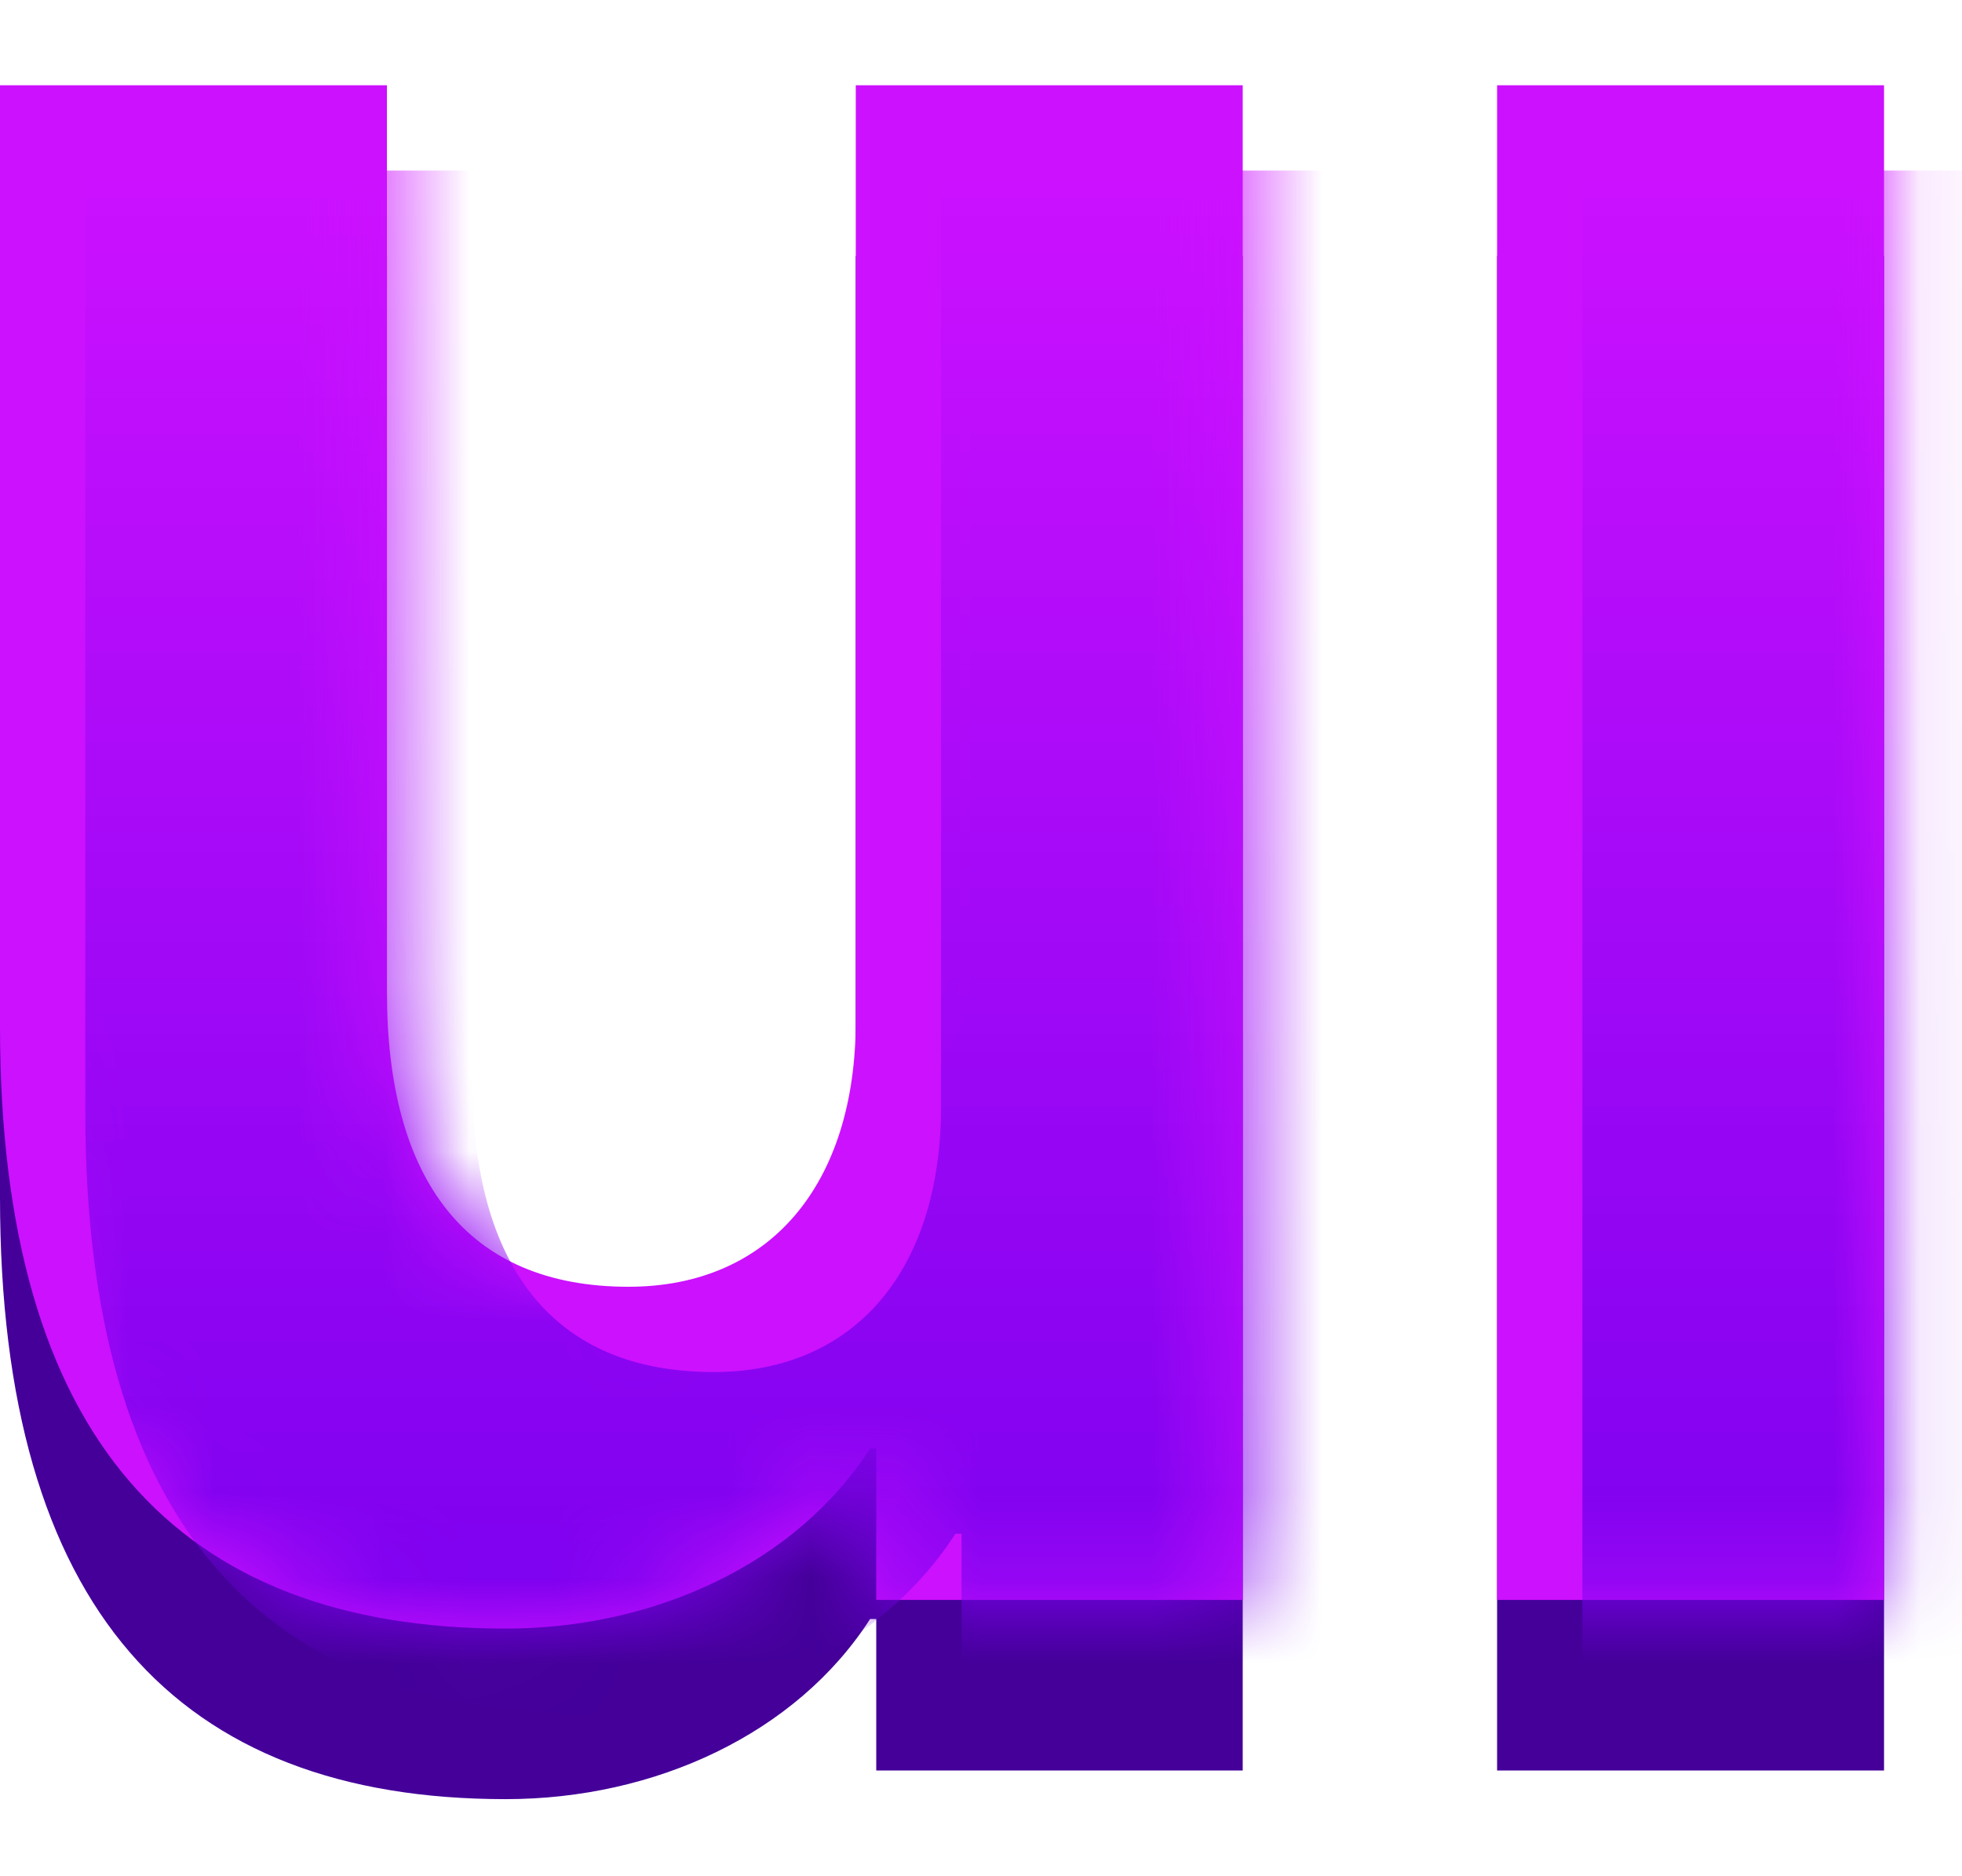
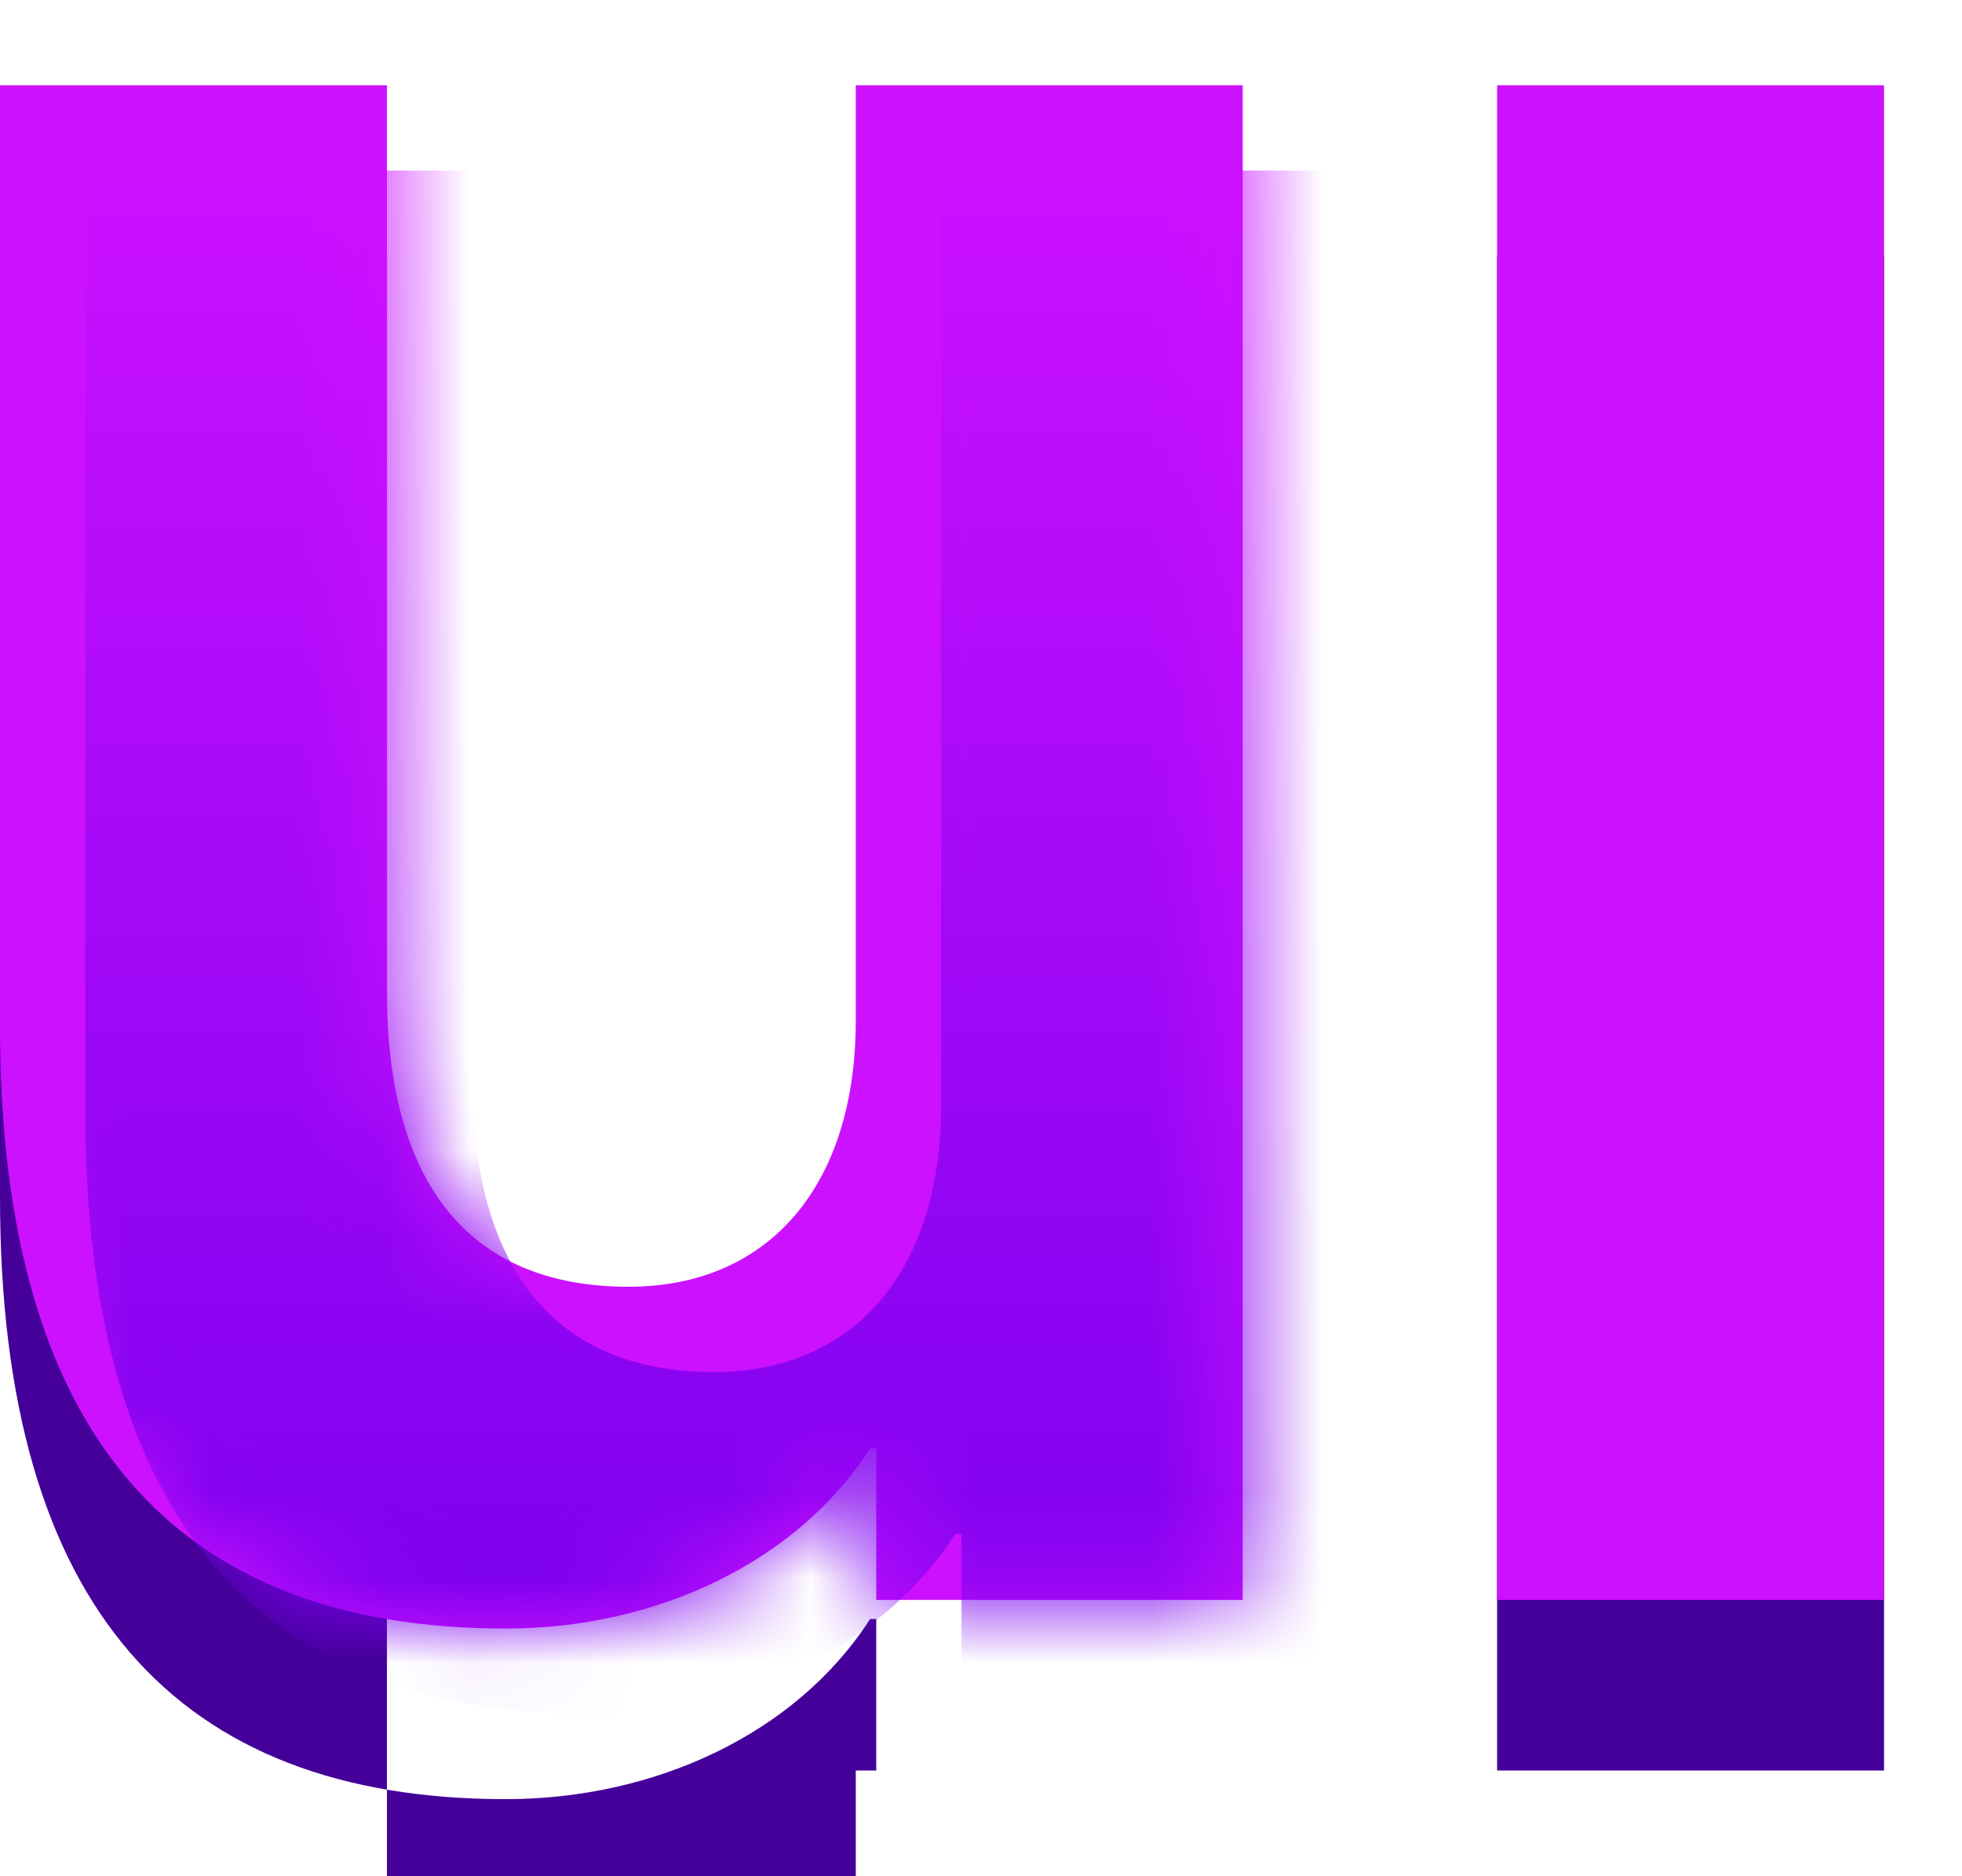
<svg xmlns="http://www.w3.org/2000/svg" width="23" height="22" fill="none">
-   <path d="M14.568 20.76V3h-4.536v10.968c0 1.92-1.008 3.12-2.664 3.12-1.896 0-2.832-1.248-2.832-3.456V3H0v11.04c0 4.824 2.088 7.056 5.928 7.056 1.752 0 3.408-.768 4.272-2.112h.072v1.776h4.296ZM22.086 20.76V3H17.55v17.76h4.536Z" fill="#409" />
+   <path d="M14.568 20.76h-4.536v10.968c0 1.92-1.008 3.12-2.664 3.12-1.896 0-2.832-1.248-2.832-3.456V3H0v11.04c0 4.824 2.088 7.056 5.928 7.056 1.752 0 3.408-.768 4.272-2.112h.072v1.776h4.296ZM22.086 20.76V3H17.55v17.76h4.536Z" fill="#409" />
  <path d="M14.568 18.76V1h-4.536v10.968c0 1.92-1.008 3.12-2.664 3.12-1.896 0-2.832-1.248-2.832-3.456V1H0v11.04c0 4.824 2.088 7.056 5.928 7.056 1.752 0 3.408-.768 4.272-2.112h.072v1.776h4.296ZM22.086 18.76V1H17.55v17.76h4.536Z" fill="#C1F" />
  <mask id="a" style="mask-type:alpha" maskUnits="userSpaceOnUse" x="0" y="1" width="23" height="19">
    <path d="M14.568 18.76V1h-4.536v10.968c0 1.92-1.008 3.12-2.664 3.12-1.896 0-2.832-1.248-2.832-3.456V1H0v11.04c0 4.824 2.088 7.056 5.928 7.056 1.752 0 3.408-.768 4.272-2.112h.072v1.776h4.296ZM22.086 18.76V1H17.55v17.76h4.536Z" fill="#000" />
  </mask>
  <g mask="url(#a)">
    <path d="M15.568 19.76V2h-4.536v10.968c0 1.92-1.008 3.12-2.664 3.12-1.896 0-2.832-1.248-2.832-3.456V2H1v11.04c0 4.824 2.088 7.056 5.928 7.056 1.752 0 3.408-.768 4.272-2.112h.072v1.776h4.296Z" fill="url(#b)" />
-     <path d="M23.086 19.76V2H18.55v17.76h4.536Z" fill="url(#c)" />
  </g>
  <defs>
    <linearGradient id="b" x1="1" y1="2" x2="1" y2="20.096" gradientUnits="userSpaceOnUse">
      <stop stop-color="#C1F" />
      <stop offset="1" stop-color="#70E" />
    </linearGradient>
    <linearGradient id="c" x1="1" y1="2" x2="1" y2="20.096" gradientUnits="userSpaceOnUse">
      <stop stop-color="#C1F" />
      <stop offset="1" stop-color="#70E" />
    </linearGradient>
  </defs>
</svg>